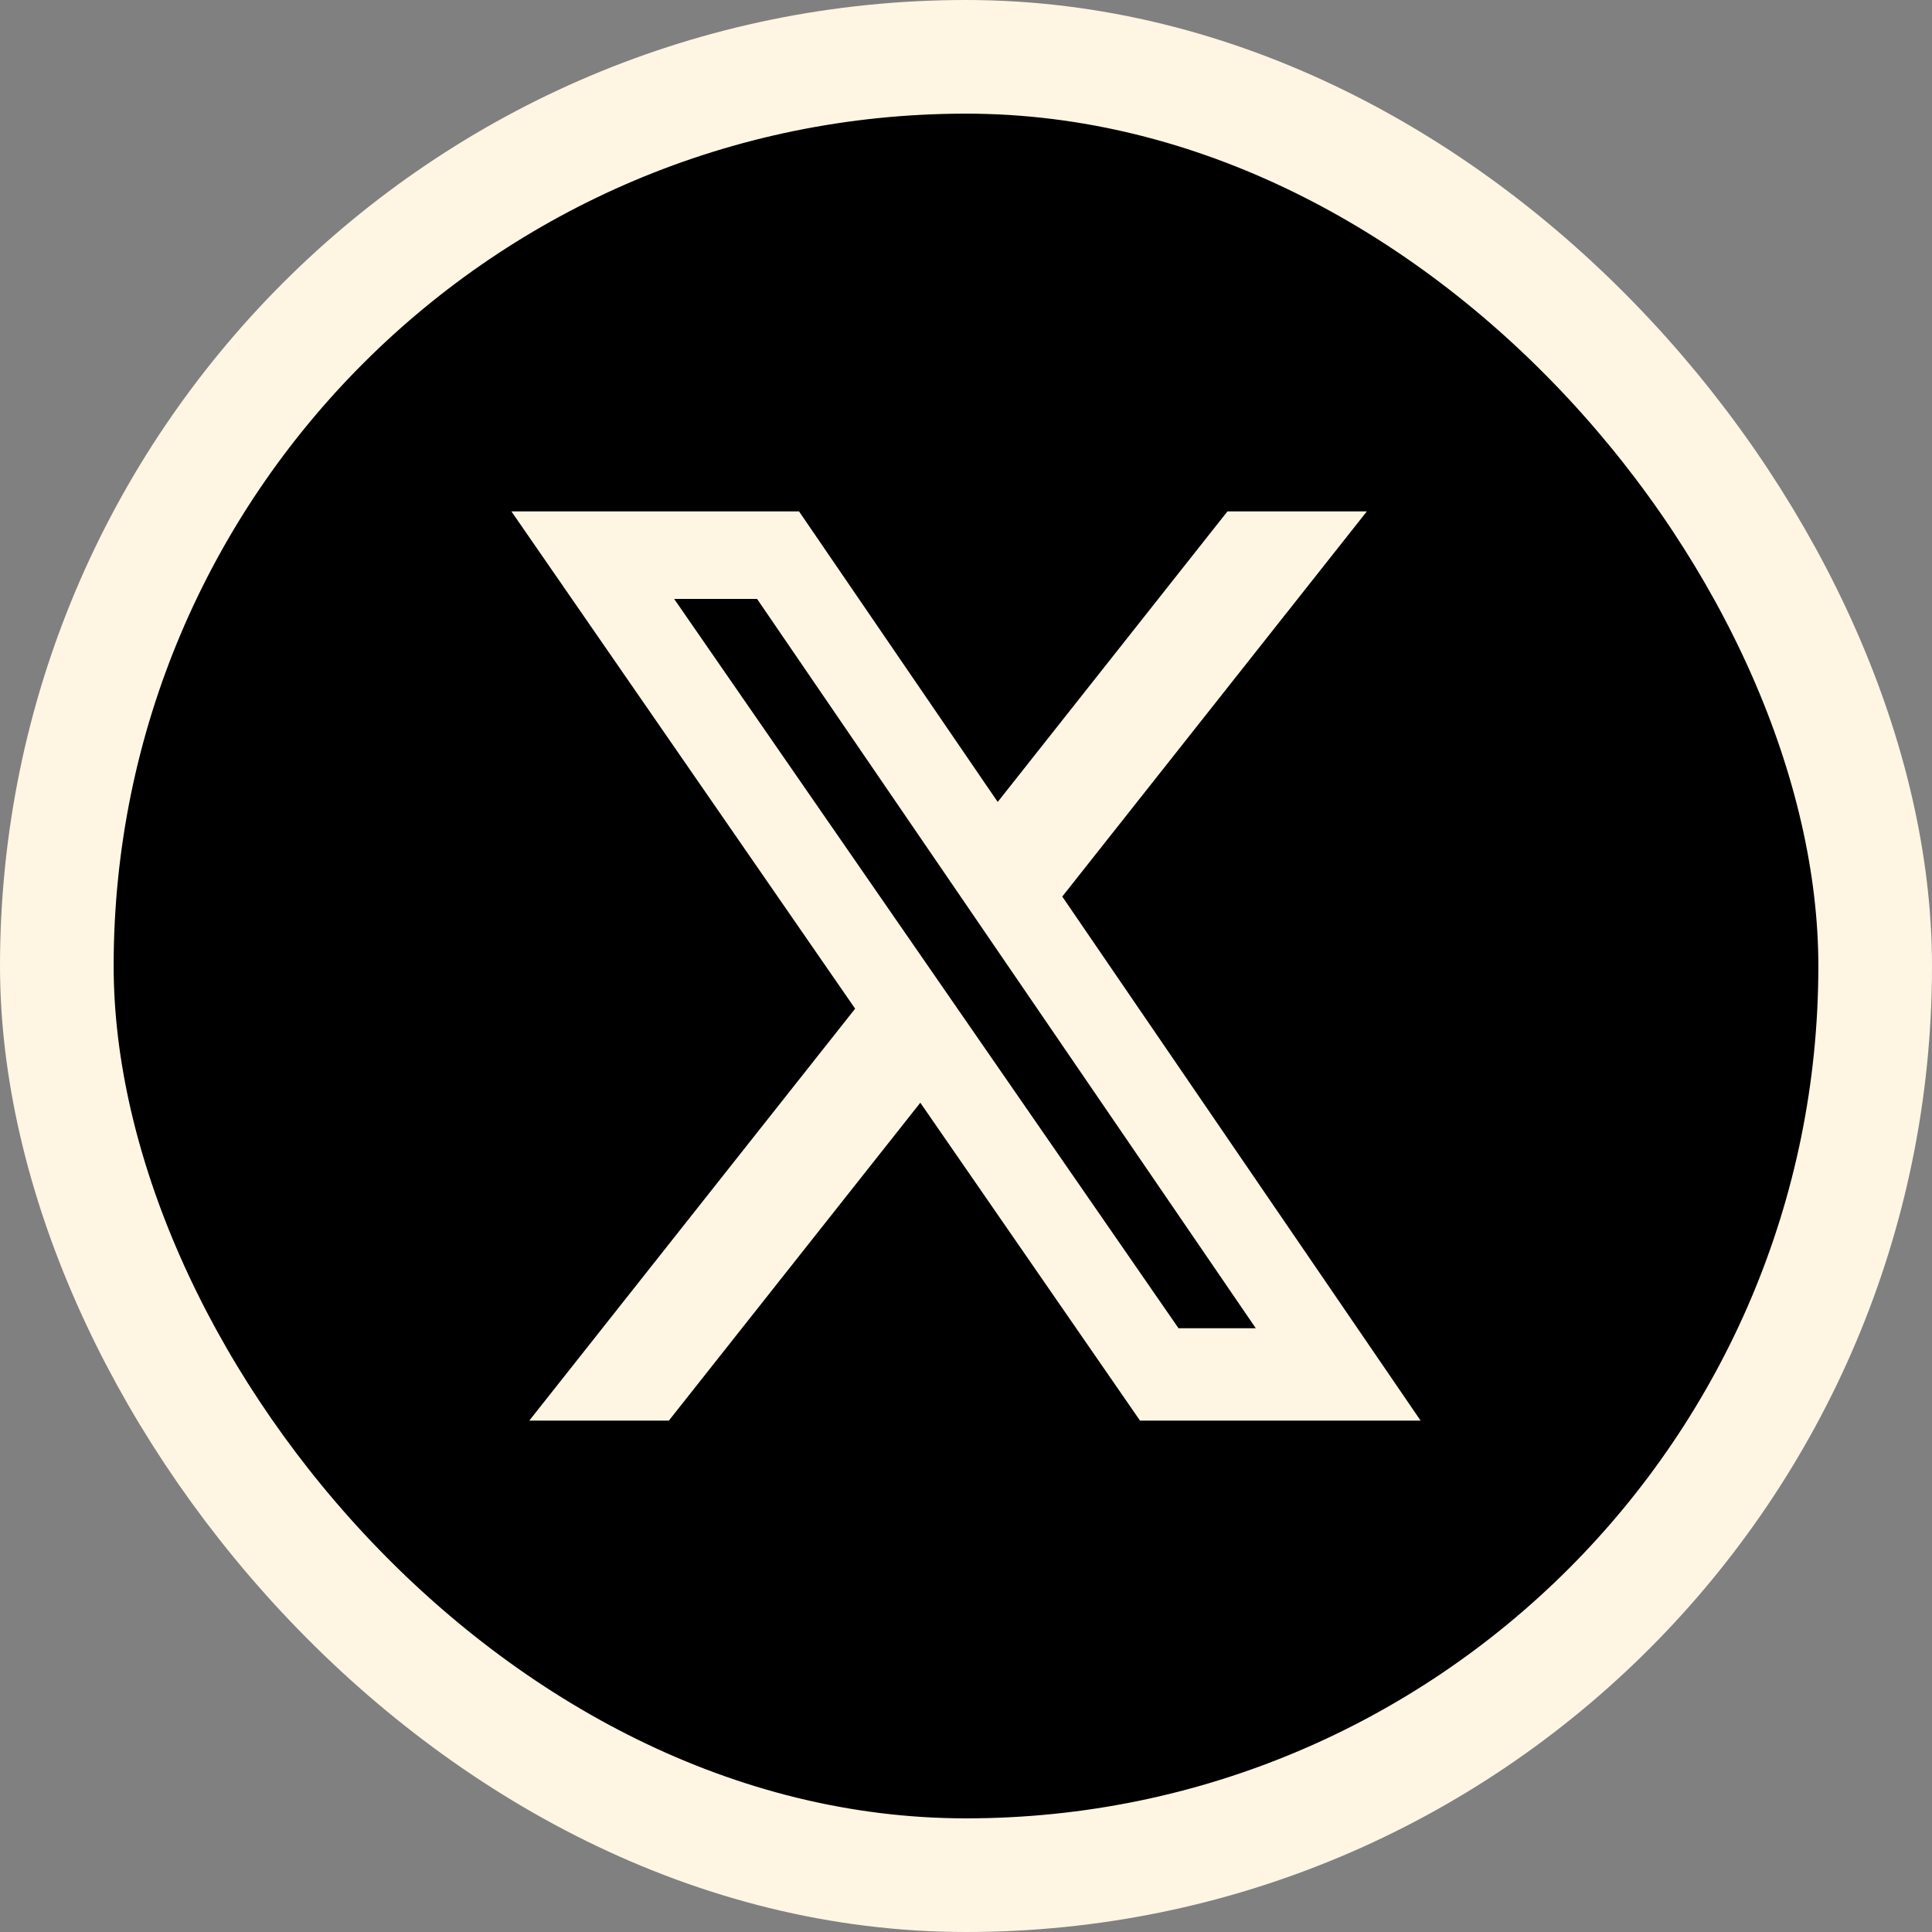
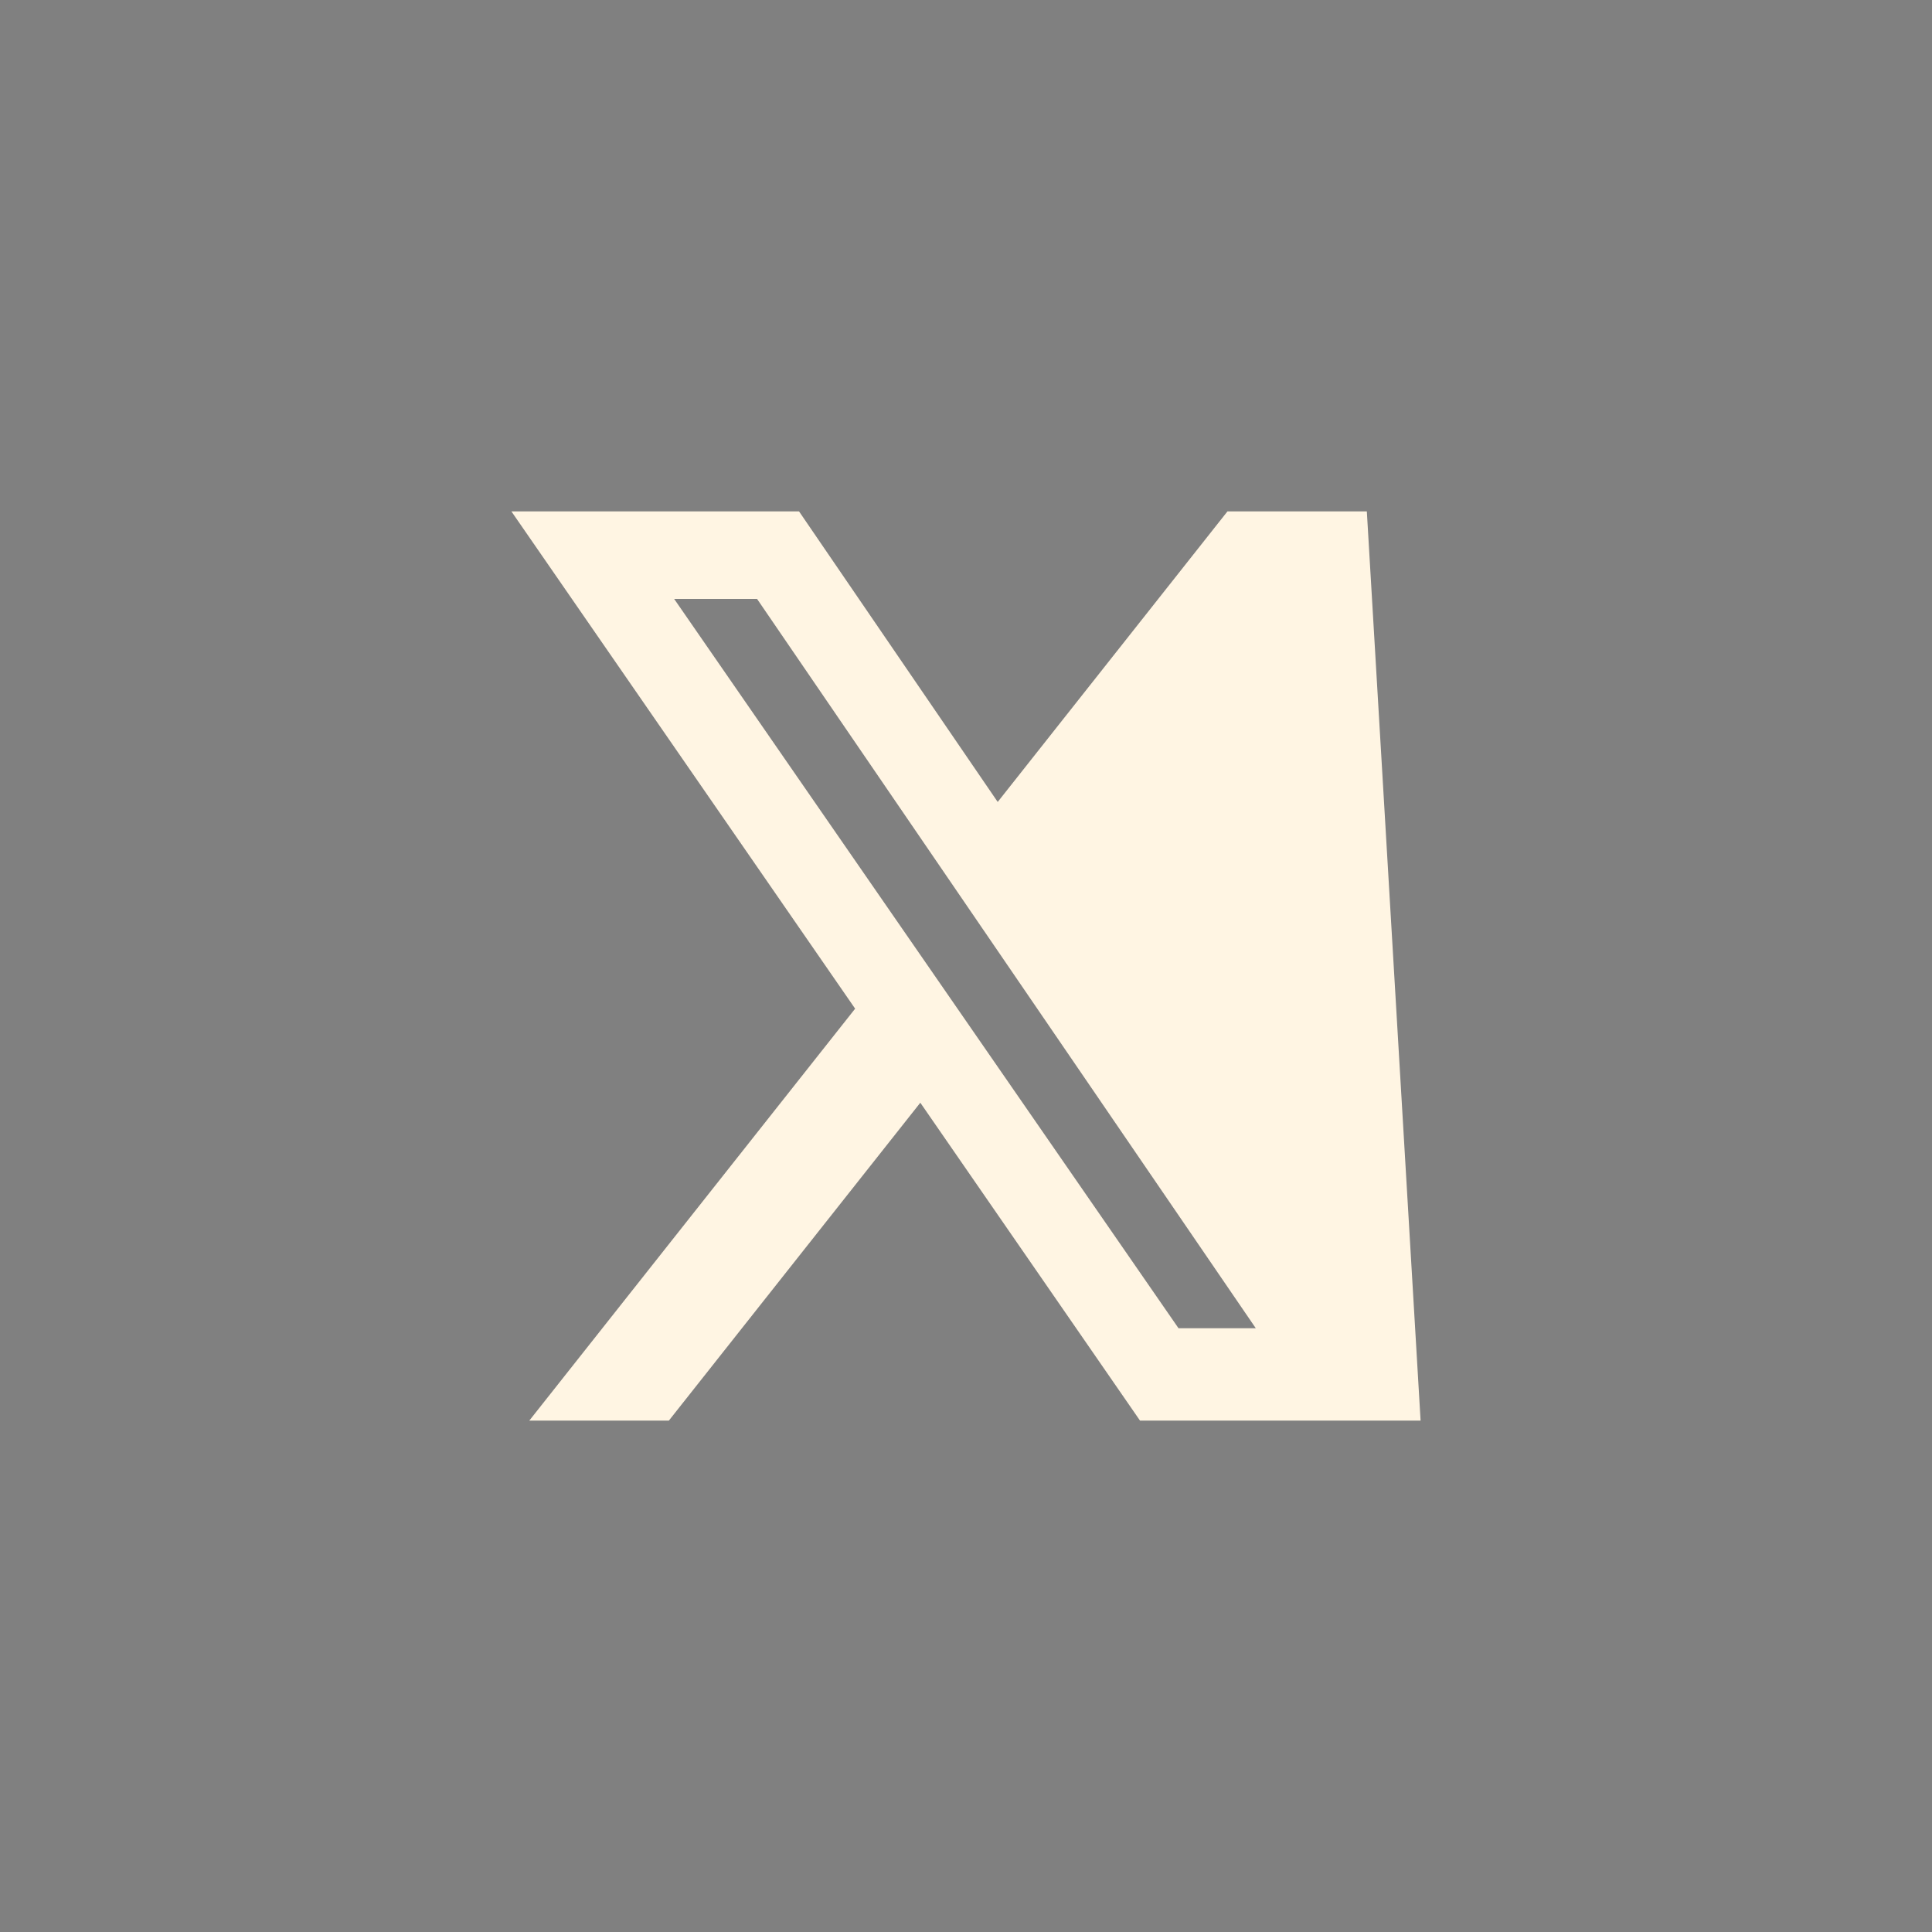
<svg xmlns="http://www.w3.org/2000/svg" width="34" height="34" viewBox="0 0 34 34" fill="none">
  <rect x="0" y="0" width="34" height="34" fill="#808080" stroke="none" />
-   <rect x="1" y="1" width="32" height="32" rx="16" fill="black" stroke="#FFF5E3" stroke-width="2" />
-   <path d="M21.601 9H24.054L18.694 15.778L25 25H20.062L16.196 19.406L11.771 25H9.315L15.049 17.751L9 9H14.062L17.558 14.113L21.601 9ZM20.74 23.375H22.1L13.323 10.54H11.864L20.74 23.375Z" fill="#FFF5E3" />
+   <path d="M21.601 9H24.054L25 25H20.062L16.196 19.406L11.771 25H9.315L15.049 17.751L9 9H14.062L17.558 14.113L21.601 9ZM20.74 23.375H22.1L13.323 10.54H11.864L20.74 23.375Z" fill="#FFF5E3" />
</svg>